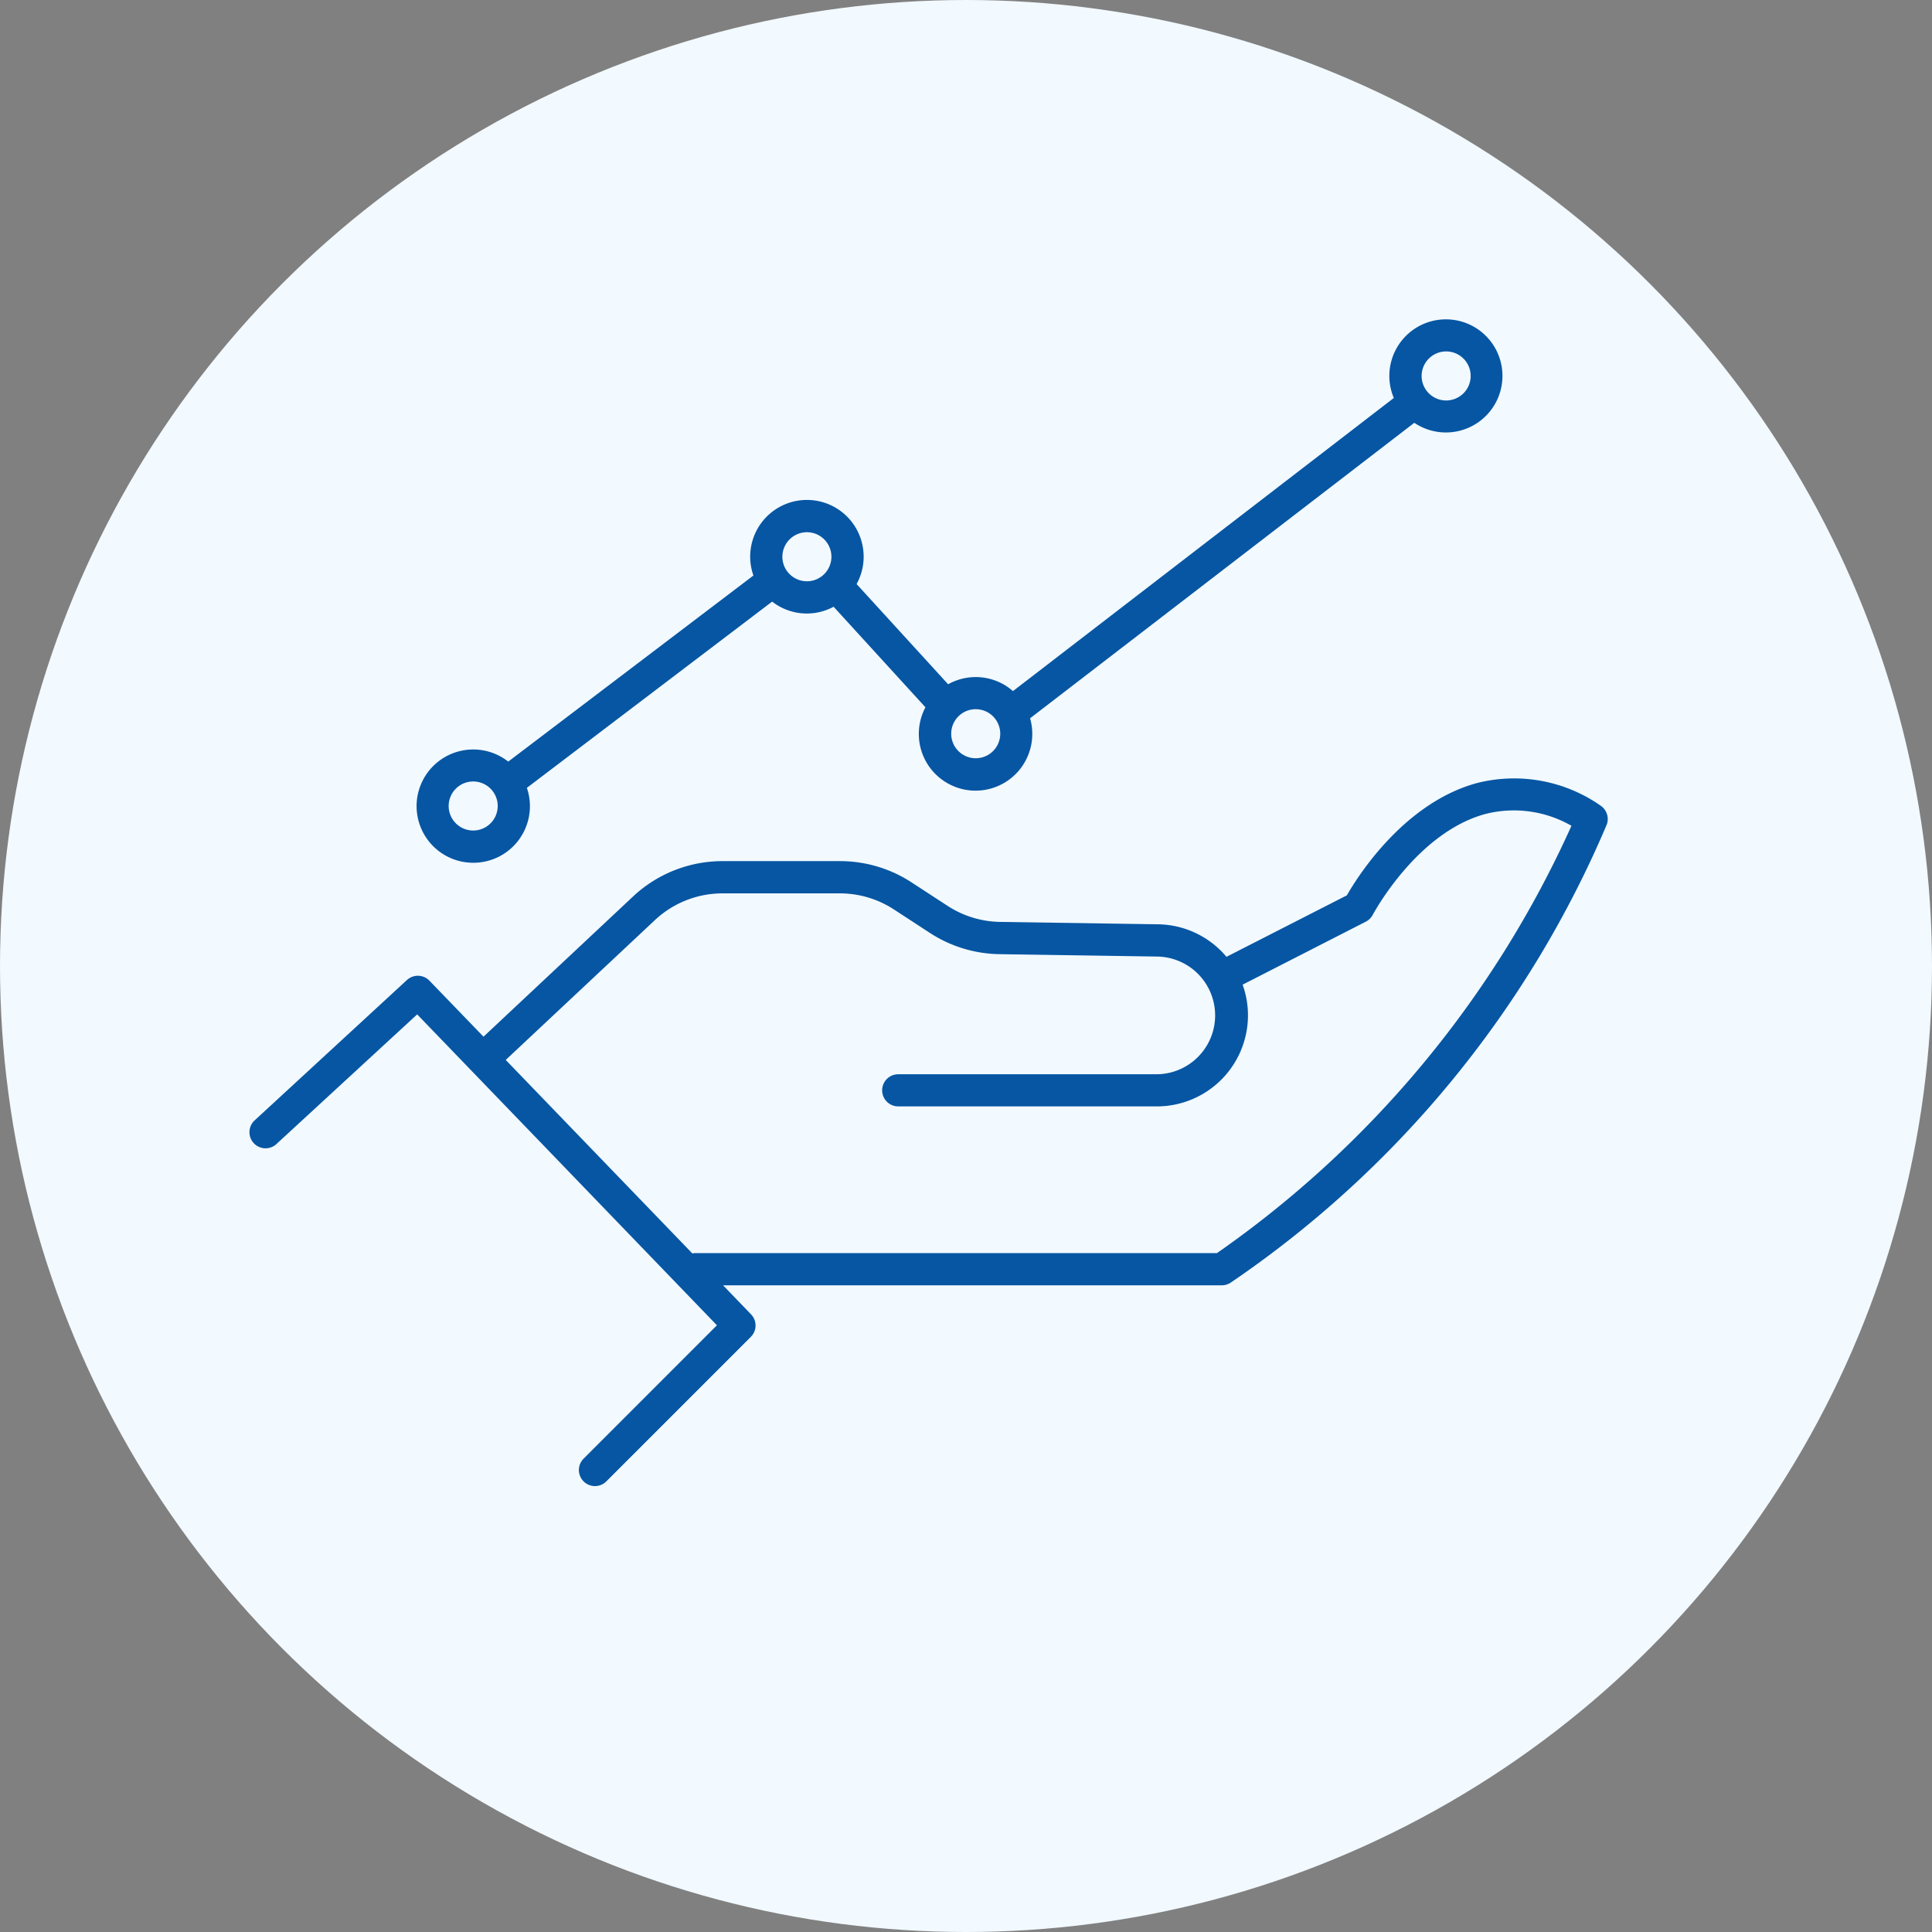
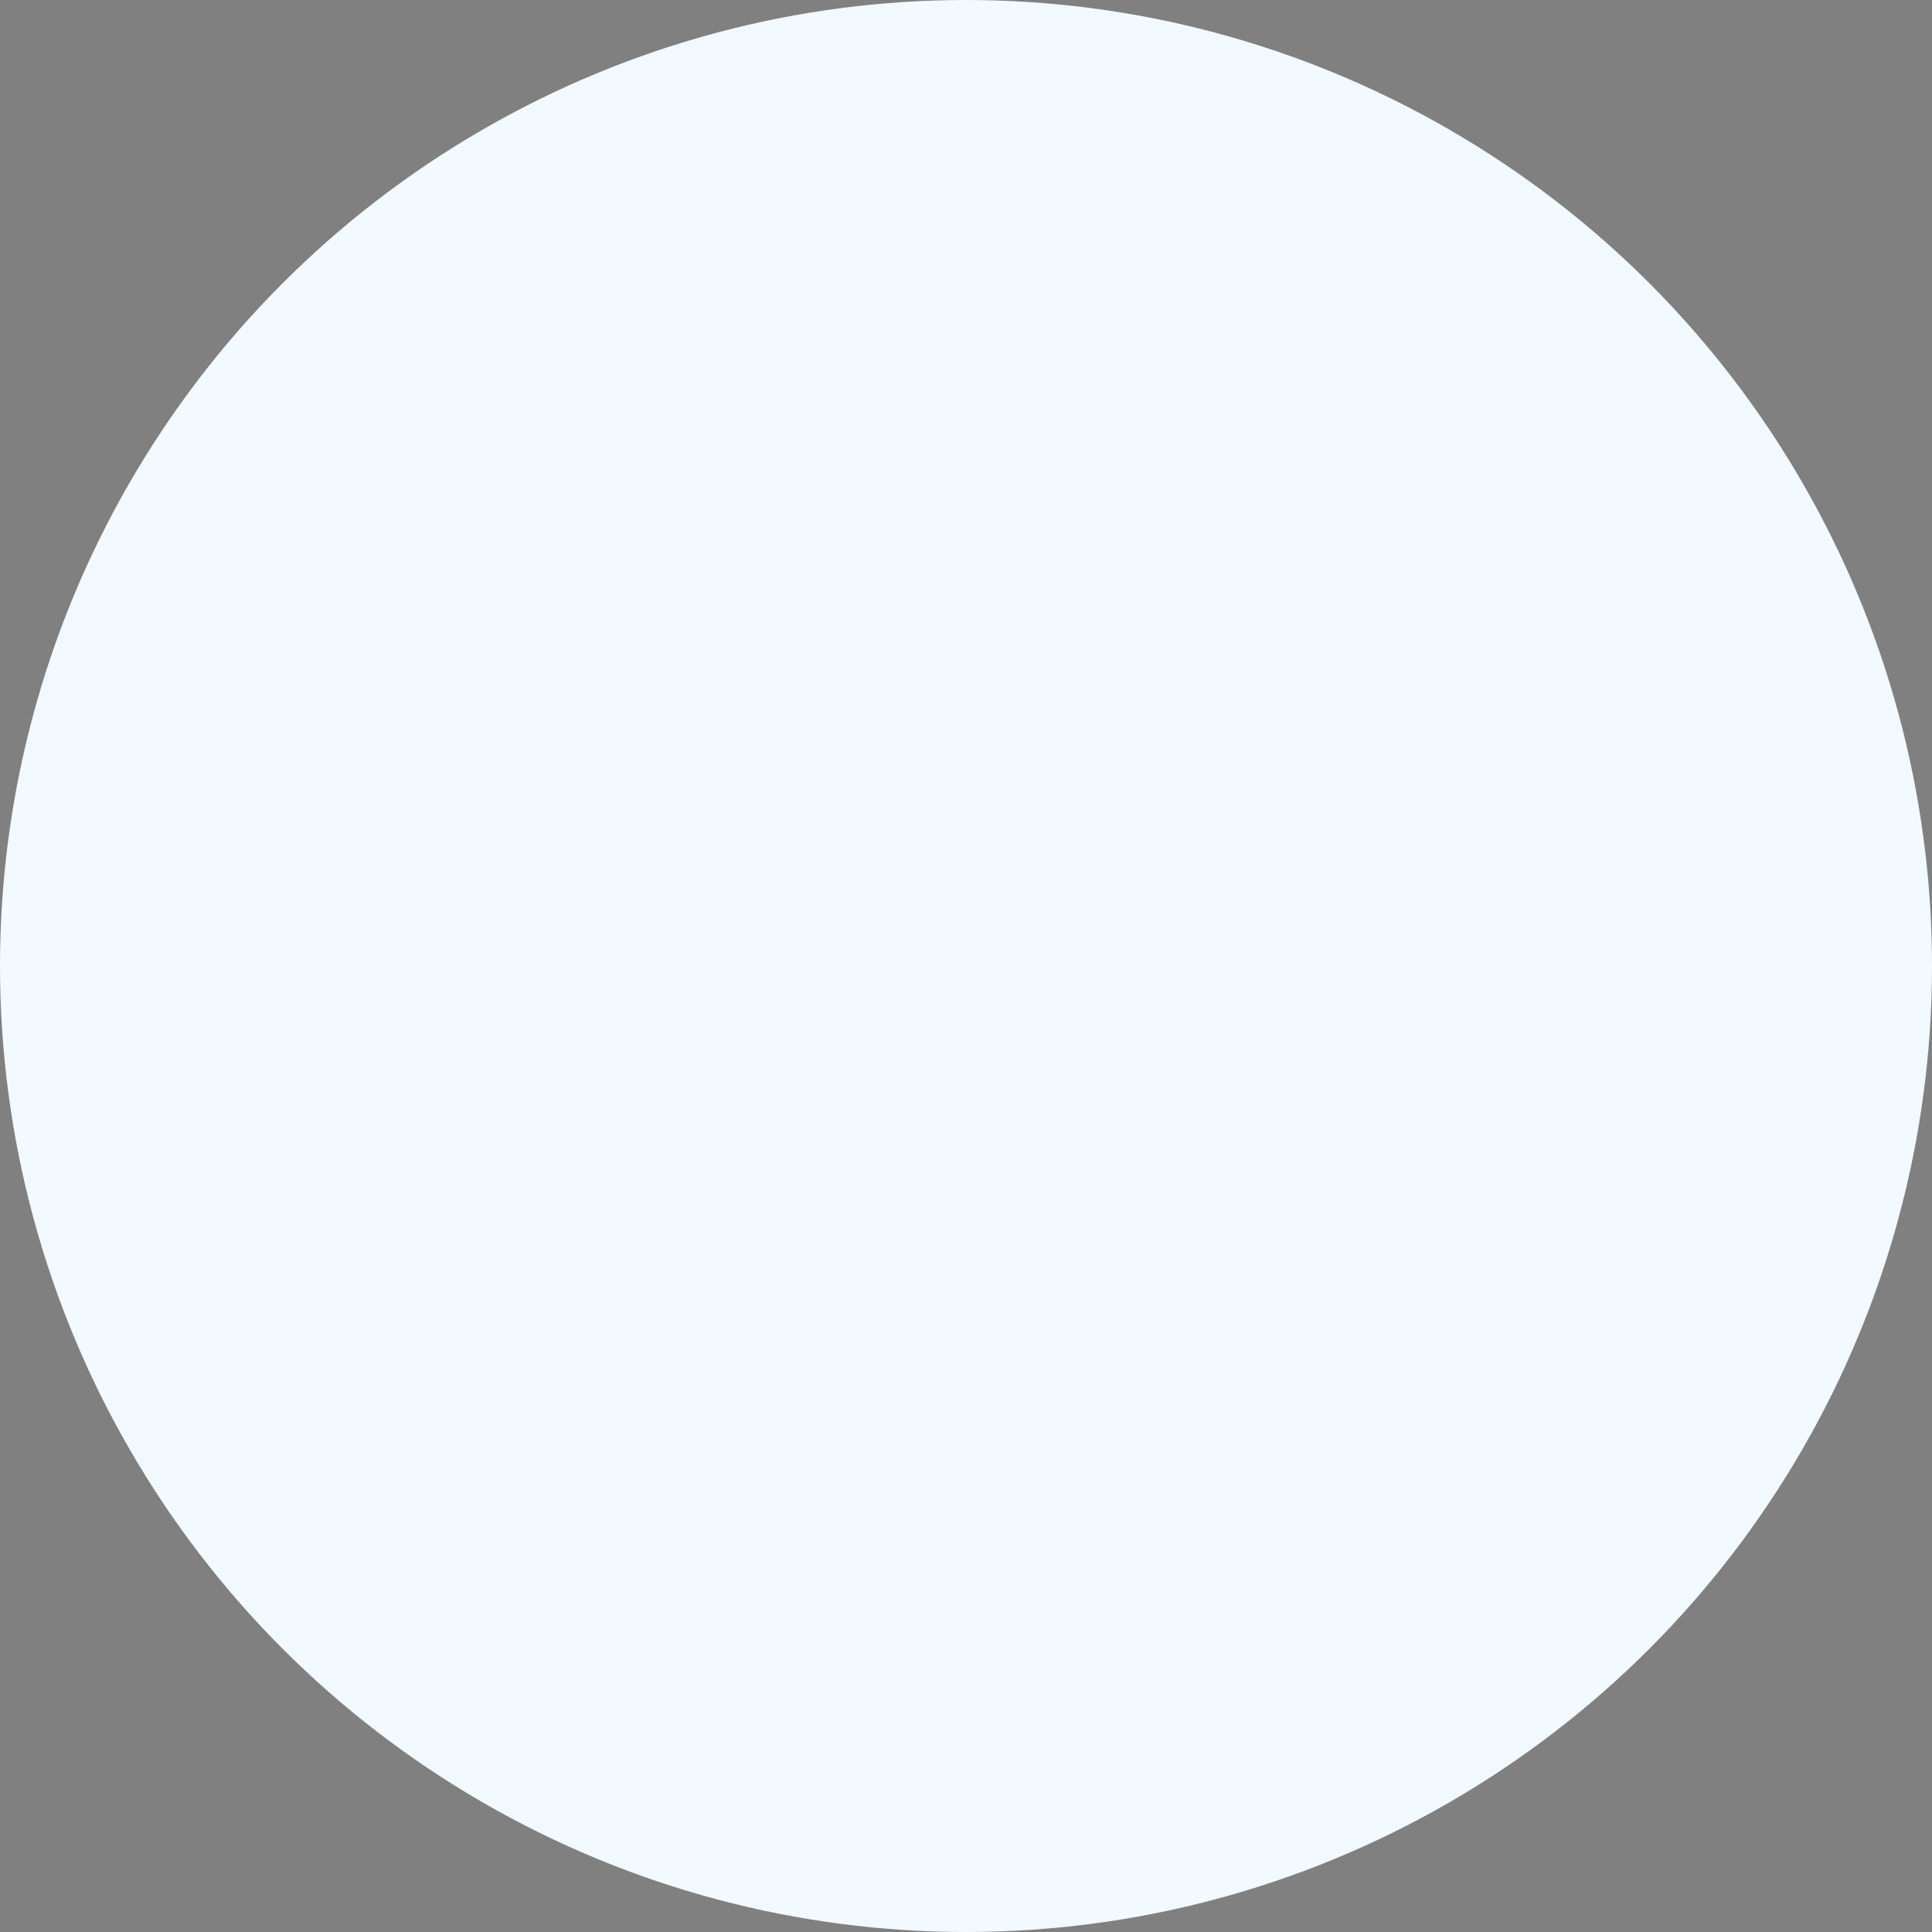
<svg xmlns="http://www.w3.org/2000/svg" width="88" height="88" viewBox="0 0 88 88">
  <rect x="0" y="0" width="88" height="88" fill="#808080" stroke="none" />
  <defs>
    <clipPath id="clip-path">
-       <rect id="사각형_1724" data-name="사각형 1724" width="61.888" height="53.156" fill="#0656a3" />
-     </clipPath>
+       </clipPath>
  </defs>
  <g id="그룹_7384" data-name="그룹 7384" transform="translate(-754 -1115.5)">
    <circle id="타원_206" data-name="타원 206" cx="44" cy="44" r="44" transform="translate(754 1115.5)" fill="#f2f9ff" />
    <g id="그룹_6120" data-name="그룹 6120" transform="translate(765.343 1130.042)">
      <g id="그룹_6119" data-name="그룹 6119" transform="translate(0 0)" clip-path="url(#clip-path)">
-         <path id="패스_7857" data-name="패스 7857" d="M61.546,24.534a6.883,6.883,0,0,0-5.612-1.018c-3.319.9-5.422,4.231-5.93,5.116l-5.483,2.8a4.14,4.14,0,0,0-3.1-1.481l-7.206-.109a4.515,4.515,0,0,1-2.4-.733l-1.634-1.065a5.963,5.963,0,0,0-3.267-.971H21.576a5.962,5.962,0,0,0-4.091,1.617l-6.805,6.38L8.217,32.519a.733.733,0,0,0-1.024-.031L.236,38.9a.733.733,0,0,0,.992,1.078l6.431-5.924L21.312,48.215,15.229,54.3a.732.732,0,0,0,1.035,1.035l6.592-6.592a.731.731,0,0,0,.01-1.026l-1.275-1.323H44.31a.736.736,0,0,0,.408-.125A47.761,47.761,0,0,0,61.842,25.41a.733.733,0,0,0-.3-.876M44.086,44.929H20.324a.715.715,0,0,0-.132.013l-8.5-8.813,6.791-6.366a4.5,4.5,0,0,1,3.089-1.221h5.336a4.507,4.507,0,0,1,2.467.733l1.634,1.066a5.976,5.976,0,0,0,3.176.97l7.207.109a2.681,2.681,0,0,1-.041,5.361H29.57a.732.732,0,0,0,0,1.464H41.355A4.15,4.15,0,0,0,45.5,34.1a4.1,4.1,0,0,0-.244-1.4l5.613-2.87a.737.737,0,0,0,.316-.312c.02-.038,2-3.751,5.137-4.594a5.268,5.268,0,0,1,3.913.539A47.464,47.464,0,0,1,44.086,44.929" transform="translate(0 -2.392)" fill="#0656a3" />
-         <path id="패스_7858" data-name="패스 7858" d="M11.086,24.756a2.577,2.577,0,0,0,2.442-3.412L24.7,12.86a2.569,2.569,0,0,0,2.8.234l4.183,4.581a2.584,2.584,0,1,0,4.766.5l17.5-13.459a2.576,2.576,0,1,0-.932-1.131L35.669,16.937a2.569,2.569,0,0,0-2.953-.311l-4.169-4.565a2.584,2.584,0,1,0-4.7-.389L12.68,20.148a2.58,2.58,0,1,0-1.595,4.608M55.4,1.465a1.117,1.117,0,1,1-1.117,1.117A1.118,1.118,0,0,1,55.4,1.465M35.09,18.878a1.117,1.117,0,1,1-1.117-1.117,1.118,1.118,0,0,1,1.117,1.117M26.283,9.7a1.117,1.117,0,1,1-1.117,1.117A1.119,1.119,0,0,1,26.283,9.7m-15.2,11.353a1.117,1.117,0,1,1-1.117,1.117,1.118,1.118,0,0,1,1.117-1.117" transform="translate(-0.873 0)" fill="#0656a3" />
-       </g>
+         </g>
    </g>
  </g>
</svg>